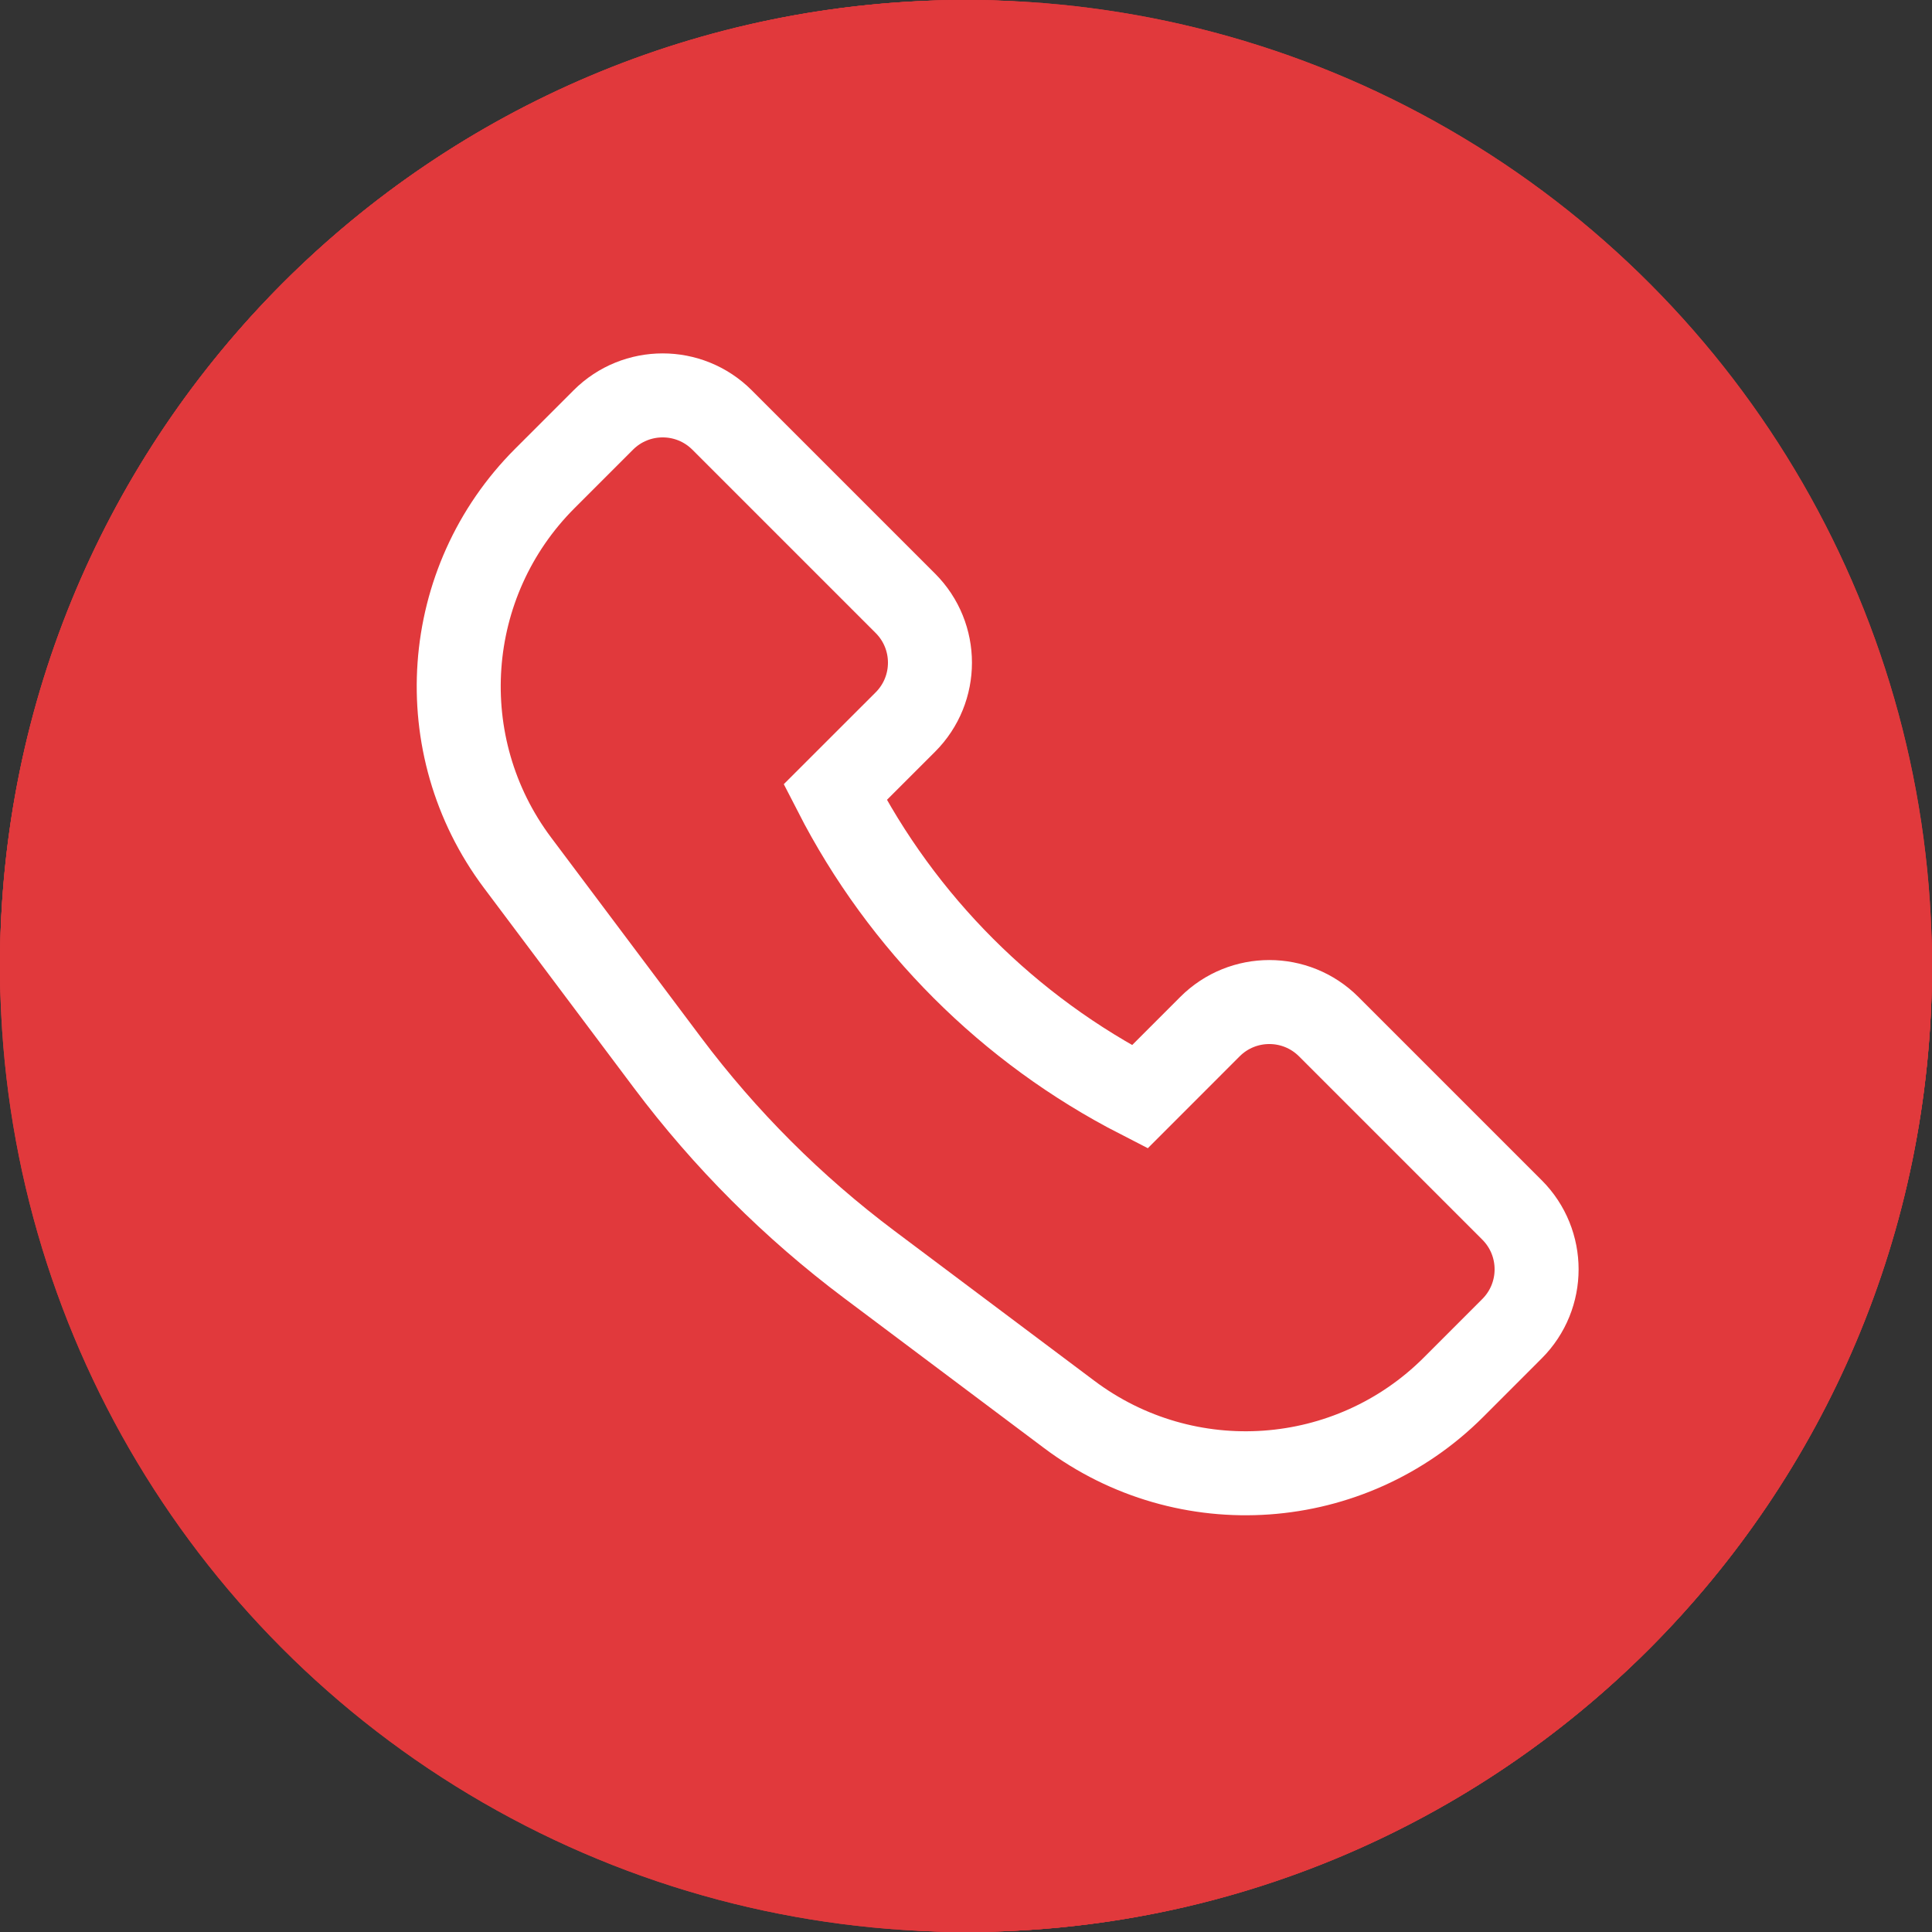
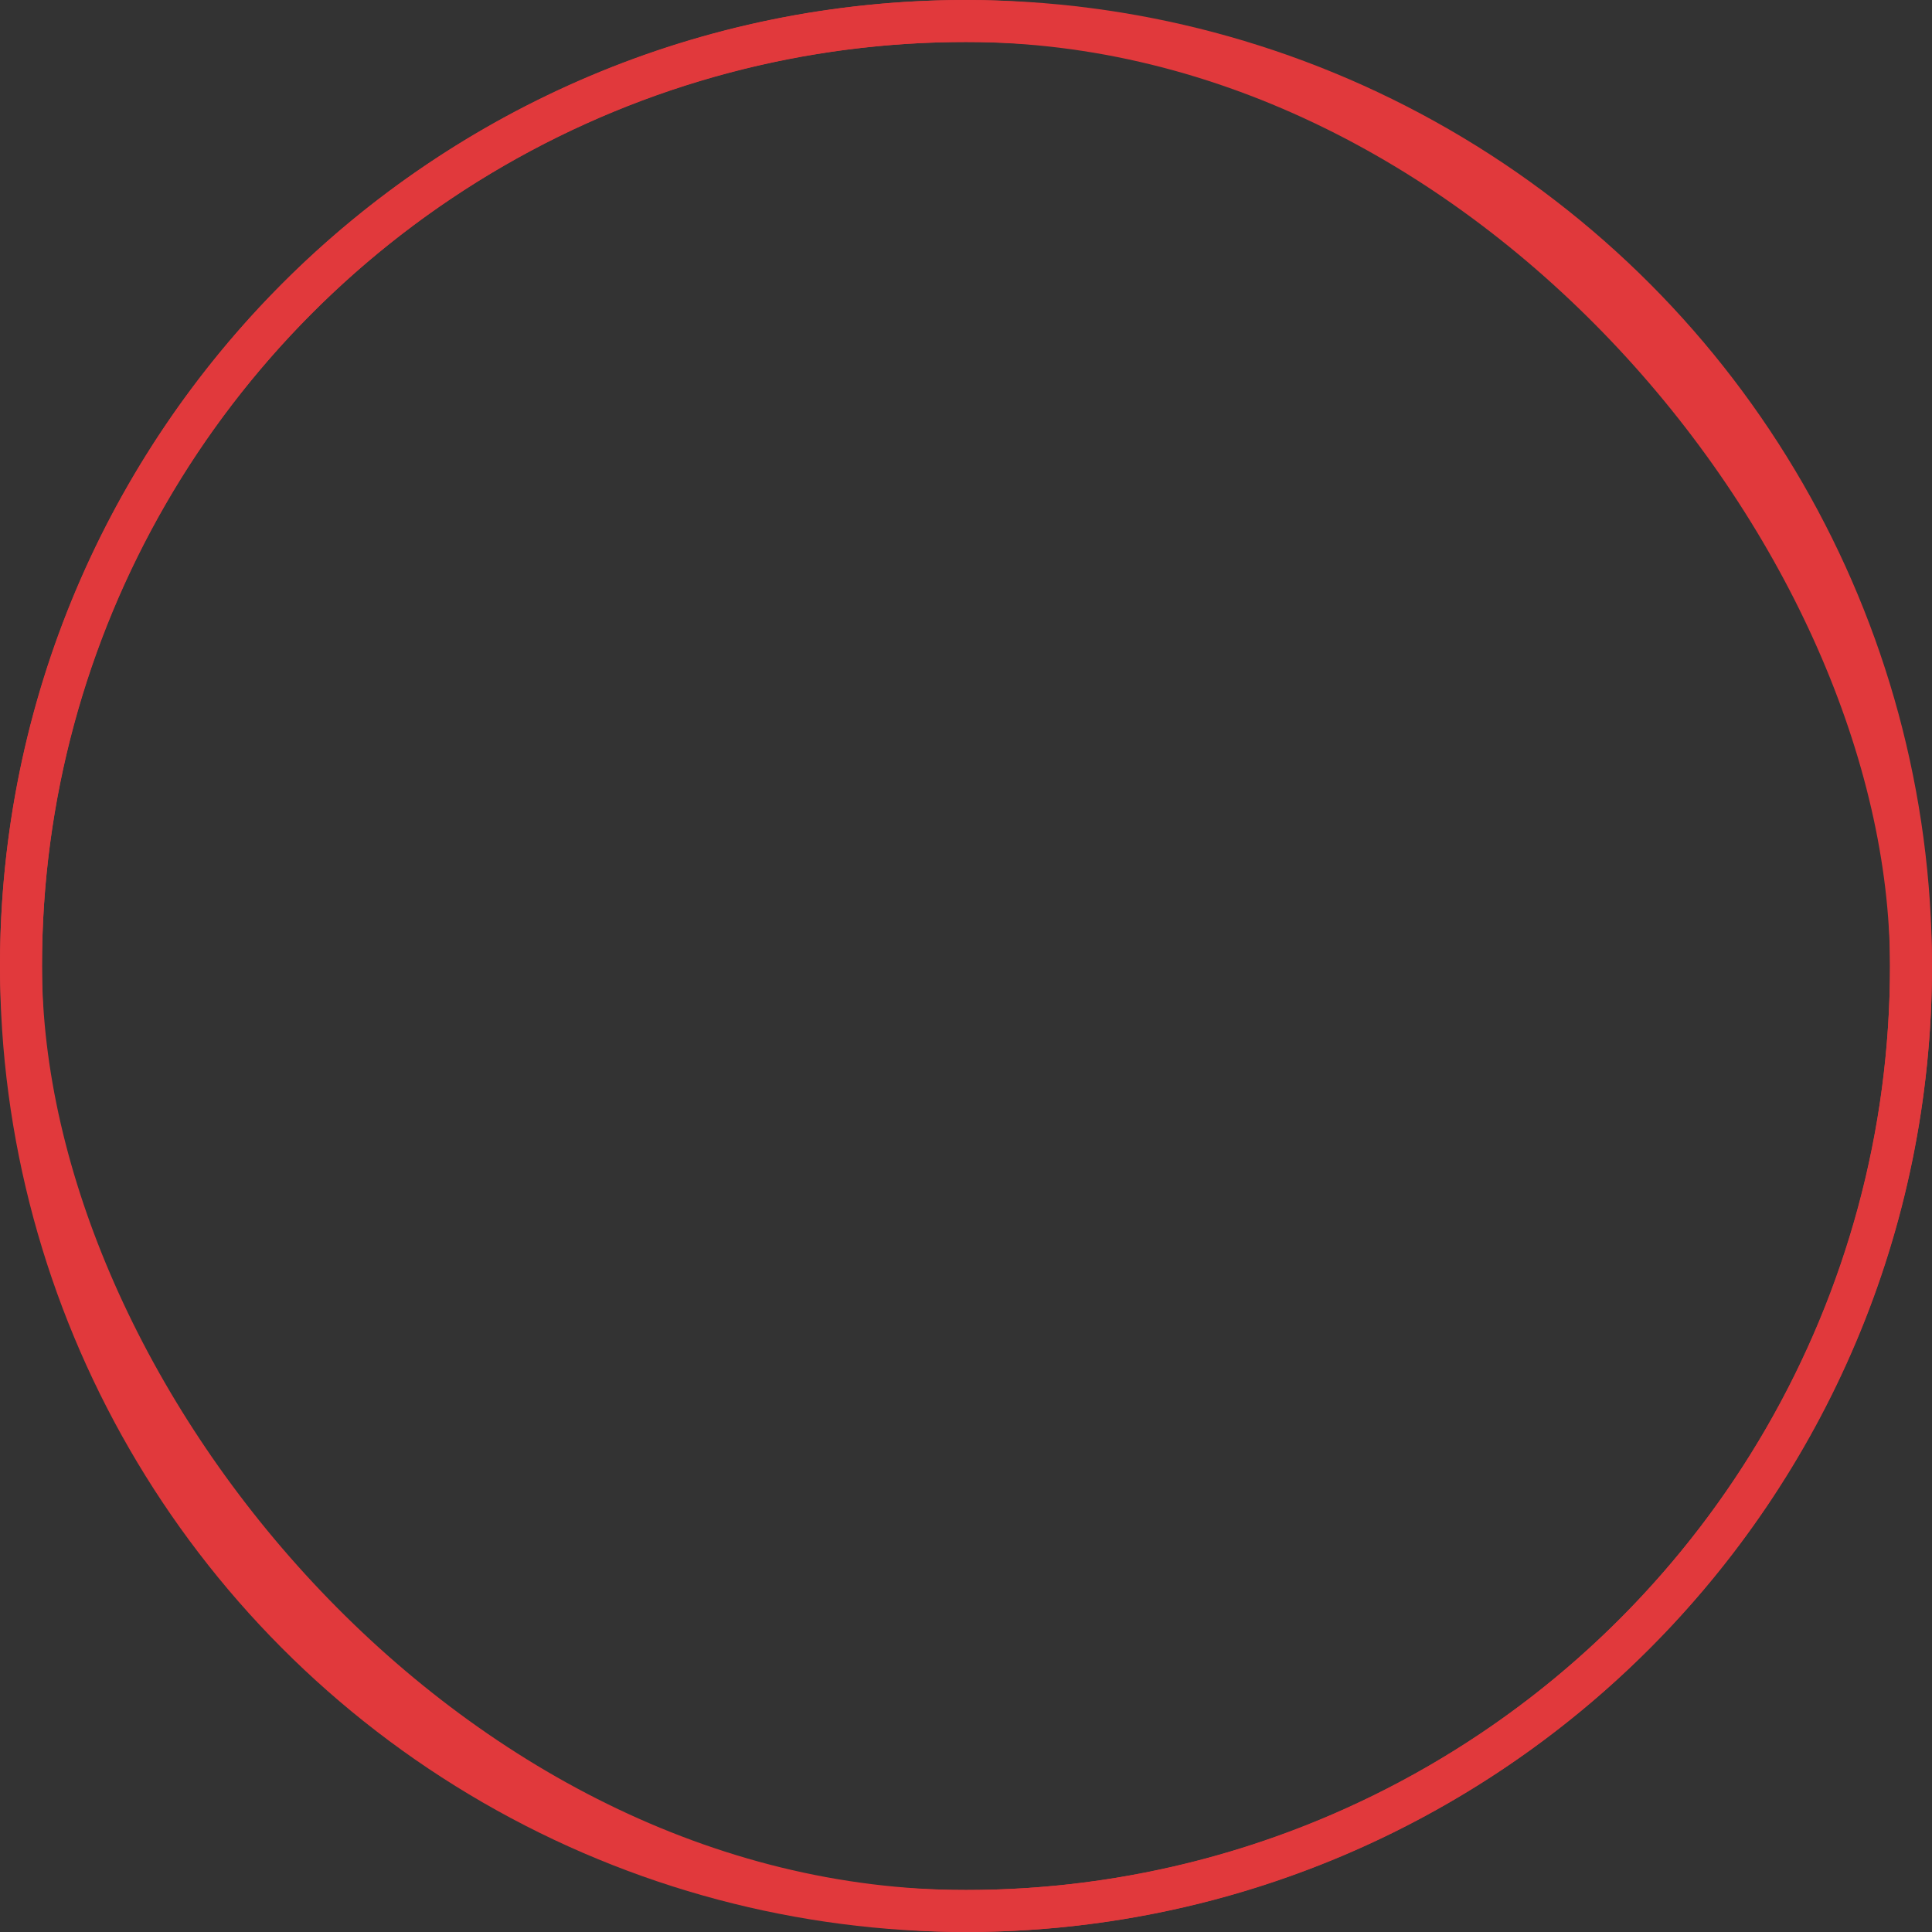
<svg xmlns="http://www.w3.org/2000/svg" width="46" height="46" viewBox="0 0 46 46" fill="none">
  <rect x="0" y="0" width="46" height="46" fill="#333333" stroke="none" />
-   <rect width="46" height="46" rx="23" fill="#E1393C" />
-   <path d="M14.364 10L12.973 11.391C10.509 13.854 10.232 17.754 12.322 20.541L15.895 25.305C17.26 27.124 18.876 28.74 20.695 30.105L25.459 33.678C28.246 35.768 32.146 35.491 34.609 33.028L36 31.636C36.781 30.855 36.781 29.589 36 28.808L31.636 24.444C30.855 23.663 29.589 23.663 28.808 24.444L27.137 26.116C24.019 24.518 21.482 21.981 19.884 18.863L21.556 17.192C22.337 16.411 22.337 15.145 21.556 14.364L17.192 10C16.411 9.219 15.145 9.219 14.364 10Z" stroke="white" stroke-width="2" />
-   <circle cx="23" cy="23" r="22.5" stroke="#E1393C" />
  <circle cx="23" cy="23" r="22.5" stroke="#E1393C" />
  <rect x="0.5" y="0.5" width="45" height="45" rx="22.5" stroke="#E1393C" />
</svg>